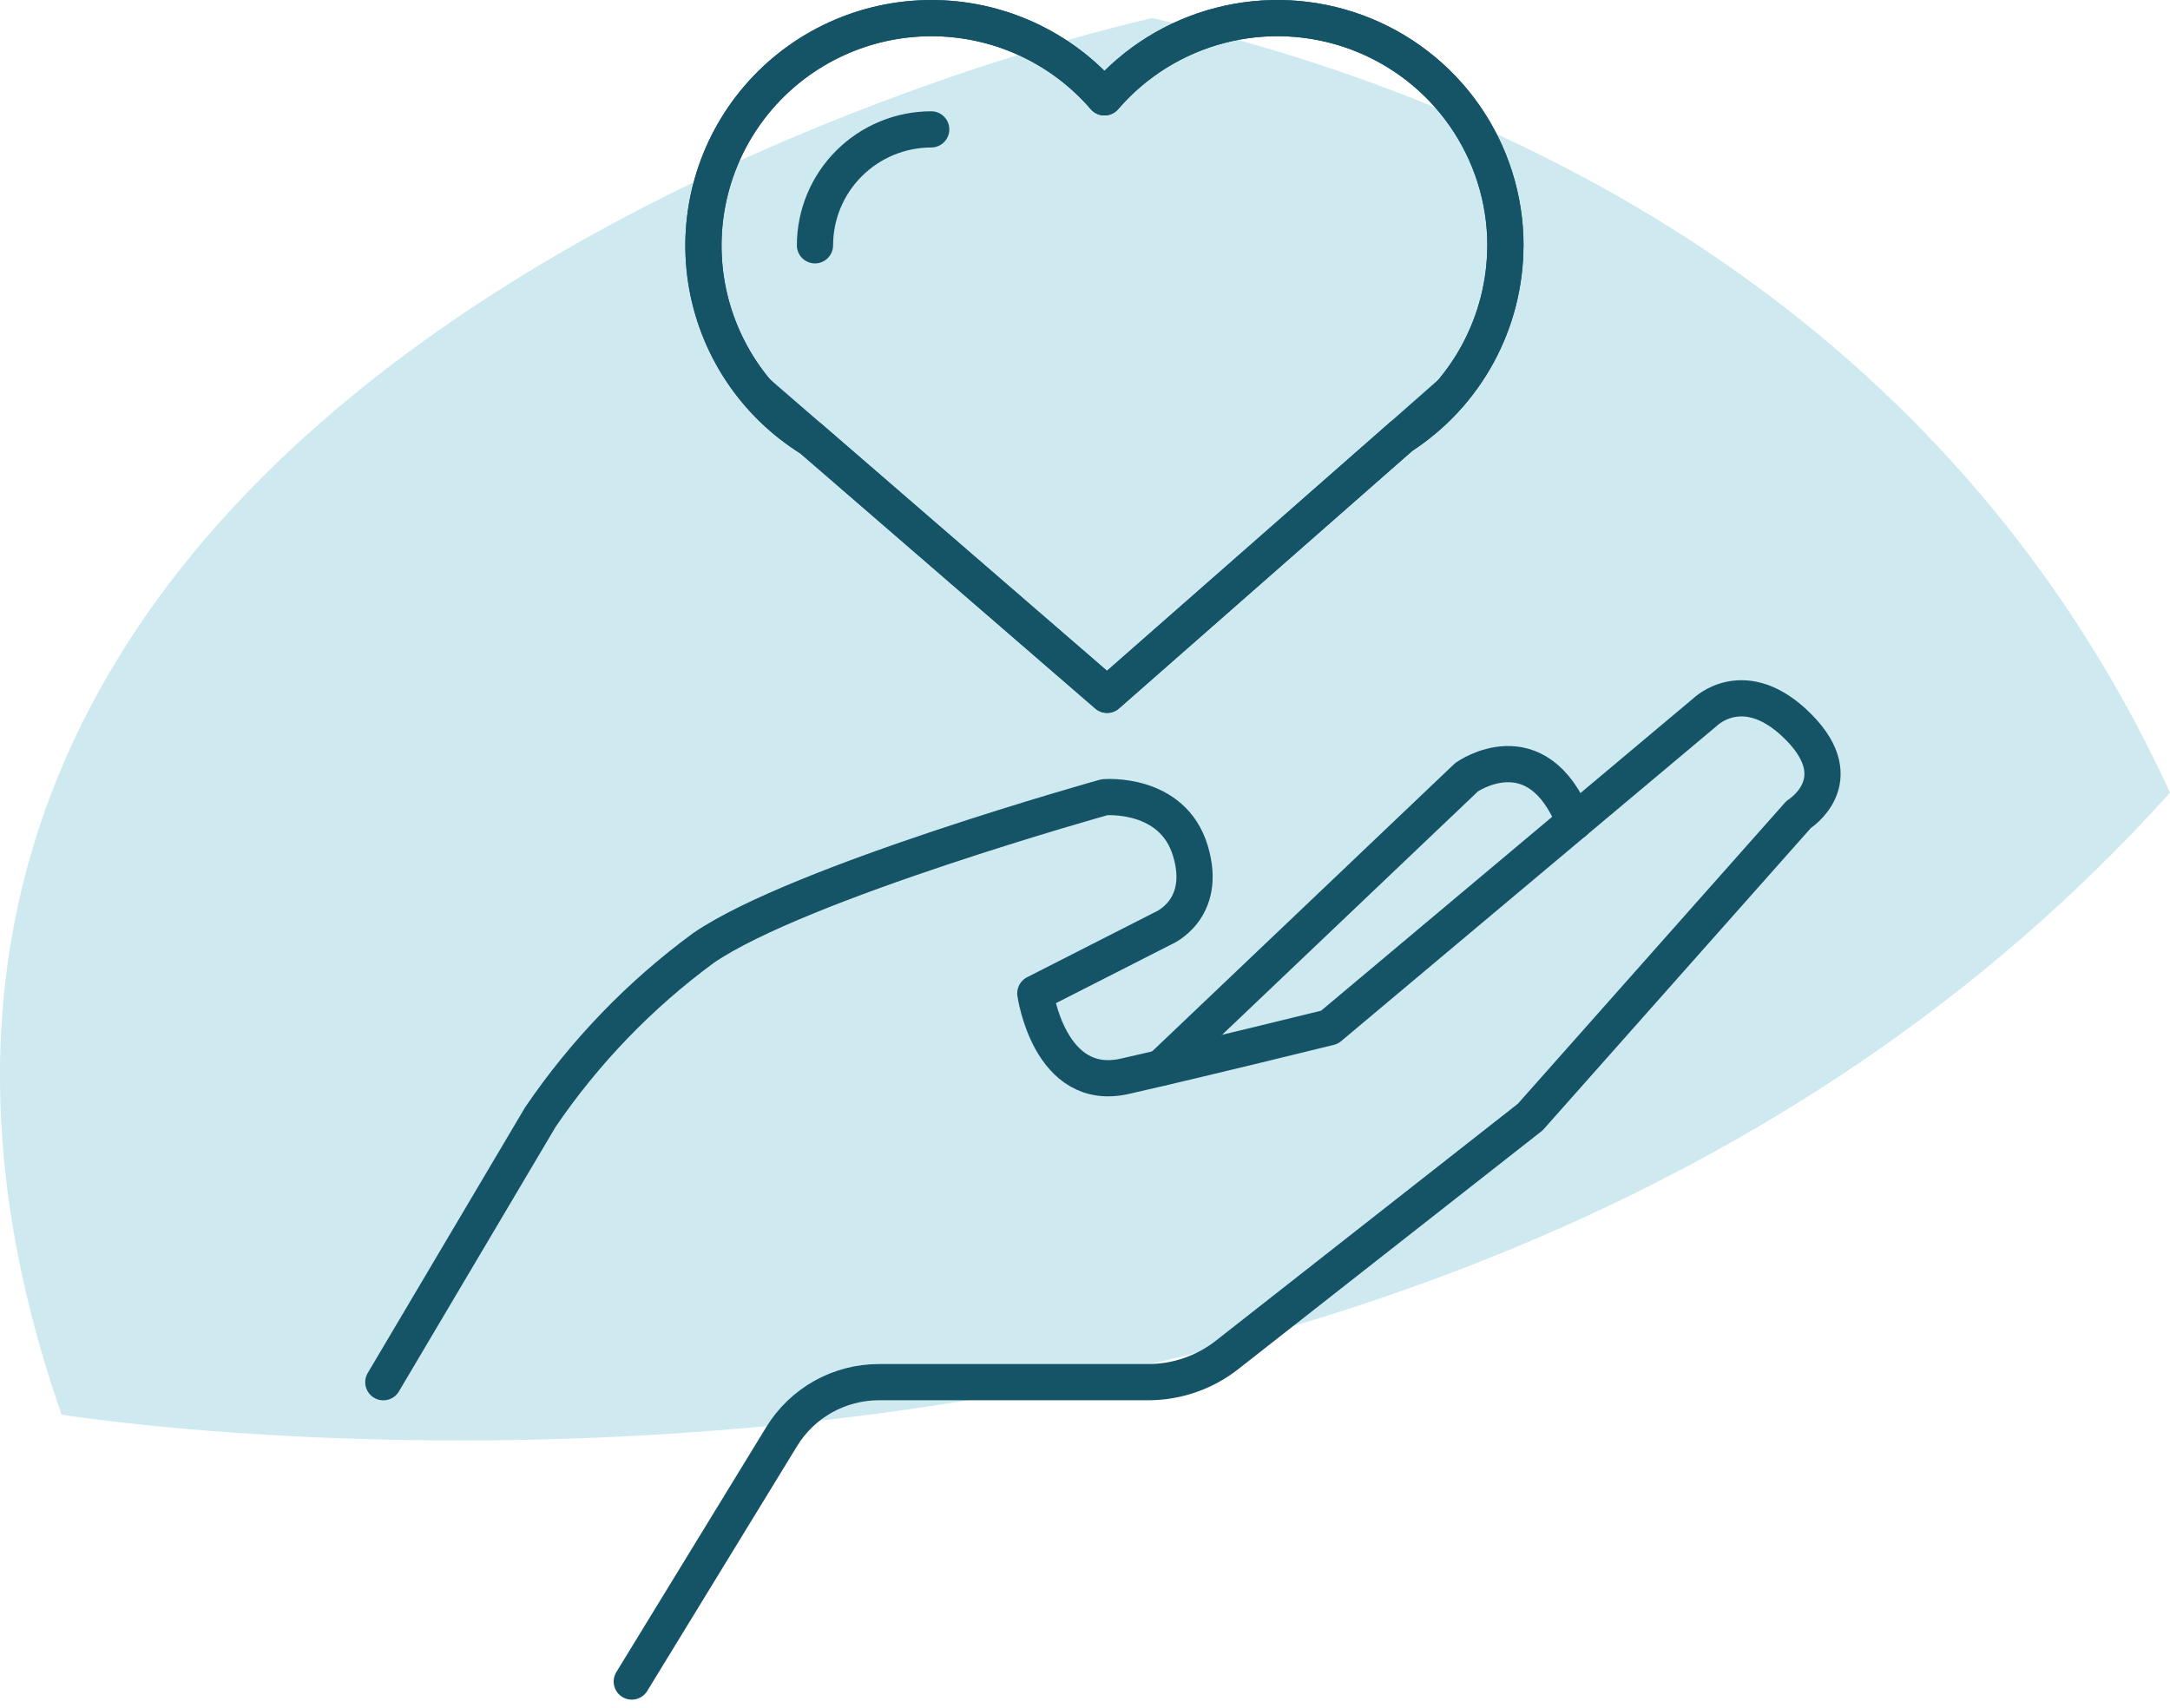
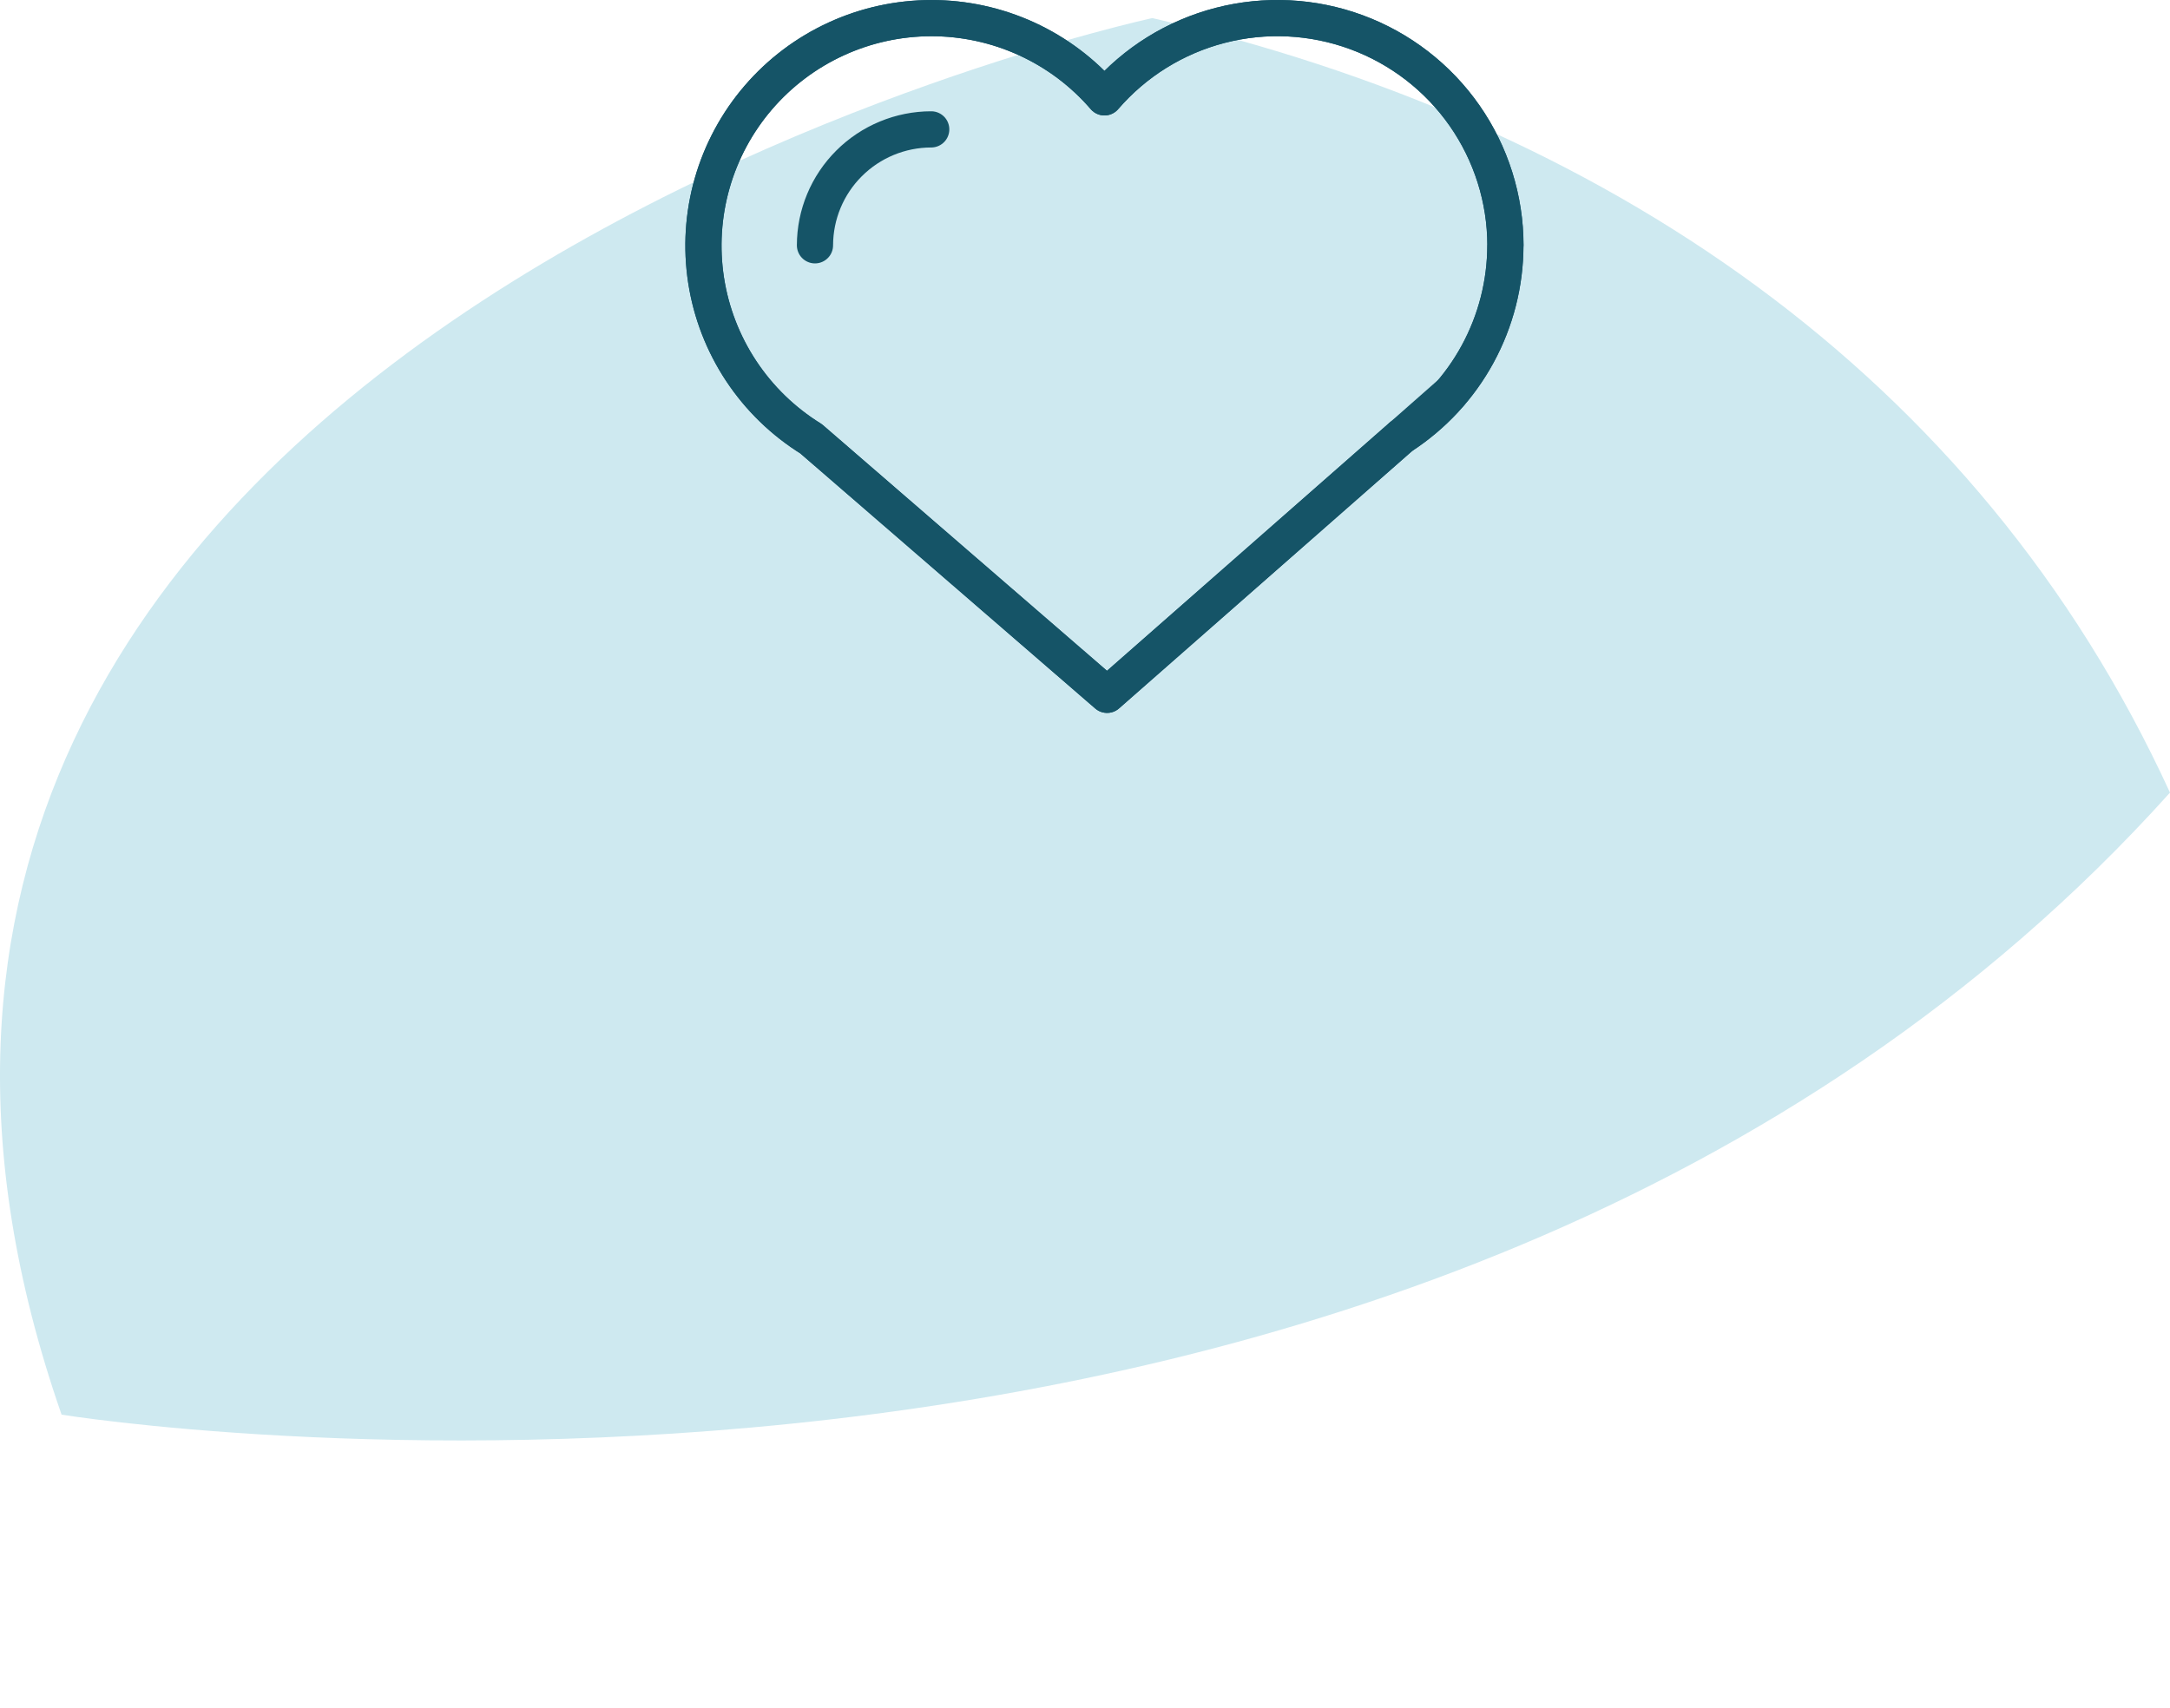
<svg xmlns="http://www.w3.org/2000/svg" width="108" height="85" viewBox="0 0 108 85" fill="none">
  <path d="M57.351 0.9C57.351 0.9 -15.636 16.686 3.065 70.416C3.065 70.416 70.338 81.344 108 39.453C98.385 18.507 79.683 6.061 57.351 0.9Z" fill="#CEE9F0" />
  <path d="M74.922 12.211C74.921 14.1 74.447 15.96 73.543 17.621C72.64 19.282 71.335 20.691 69.746 21.721L55.099 34.585L40.366 21.841C38.977 20.979 37.791 19.828 36.889 18.466C35.987 17.104 35.391 15.563 35.142 13.95C34.893 12.337 34.996 10.689 35.445 9.119C35.894 7.549 36.677 6.095 37.742 4.856C38.807 3.616 40.128 2.621 41.614 1.939C43.1 1.256 44.717 0.903 46.353 0.902C47.989 0.901 49.606 1.253 51.093 1.933C52.58 2.614 53.902 3.607 54.968 4.846C56.478 3.092 58.489 1.842 60.732 1.262C62.975 0.683 65.342 0.802 67.514 1.604C69.687 2.406 71.562 3.853 72.887 5.749C74.211 7.645 74.923 9.9 74.925 12.212L74.922 12.211Z" stroke="#155467" stroke-width="1.802" stroke-linecap="round" stroke-linejoin="round" />
  <path d="M74.922 12.211C74.921 14.1 74.447 15.96 73.543 17.621C72.64 19.282 71.335 20.691 69.746 21.721L55.099 34.585L40.366 21.841C38.977 20.979 37.791 19.828 36.889 18.466C35.987 17.104 35.391 15.563 35.142 13.95C34.893 12.337 34.996 10.689 35.445 9.119C35.894 7.549 36.677 6.095 37.742 4.856C38.807 3.616 40.128 2.621 41.614 1.939C43.1 1.256 44.717 0.903 46.353 0.902C47.989 0.901 49.606 1.253 51.093 1.933C52.58 2.614 53.902 3.607 54.968 4.846C56.478 3.092 58.489 1.842 60.732 1.262C62.975 0.683 65.342 0.802 67.514 1.604C69.687 2.406 71.562 3.853 72.887 5.749C74.211 7.645 74.923 9.9 74.925 12.212L74.922 12.211Z" stroke="#155467" stroke-width="1.802" stroke-linecap="round" stroke-linejoin="round" />
  <path d="M40.561 12.21C40.563 10.681 41.173 9.214 42.258 8.132C43.342 7.05 44.812 6.442 46.346 6.44" stroke="#155467" stroke-width="1.802" stroke-linecap="round" stroke-linejoin="round" />
-   <path d="M40.365 21.841L37.753 19.579" stroke="#155467" stroke-width="1.802" stroke-linecap="round" stroke-linejoin="round" />
  <path d="M72.18 19.579L69.746 21.722" stroke="#155467" stroke-width="1.802" stroke-linecap="round" stroke-linejoin="round" />
-   <path d="M19.078 68.801L26.894 55.604C29.101 52.359 31.846 49.513 35.011 47.187C39.756 43.929 54.967 39.683 54.967 39.683C54.967 39.683 58.352 39.386 59.245 42.348C60.138 45.309 57.86 46.222 57.86 46.222L51.528 49.445C51.528 49.445 52.221 54.423 55.98 53.573C59.739 52.722 66.169 51.134 66.169 51.134L84.868 35.44C84.868 35.44 86.842 33.491 89.517 36.191C92.192 38.89 89.517 40.543 89.517 40.543L76.162 55.601L61.07 67.443C59.951 68.321 58.569 68.798 57.145 68.798H43.743C42.771 68.798 41.816 69.047 40.968 69.521C40.121 69.996 39.41 70.68 38.904 71.507L31.443 83.701" stroke="#155467" stroke-width="1.802" stroke-linecap="round" stroke-linejoin="round" />
-   <path d="M57.791 53.149L72.993 38.685C72.993 38.685 76.483 36.213 78.352 40.91" stroke="#155467" stroke-width="1.802" stroke-linecap="round" stroke-linejoin="round" />
</svg>